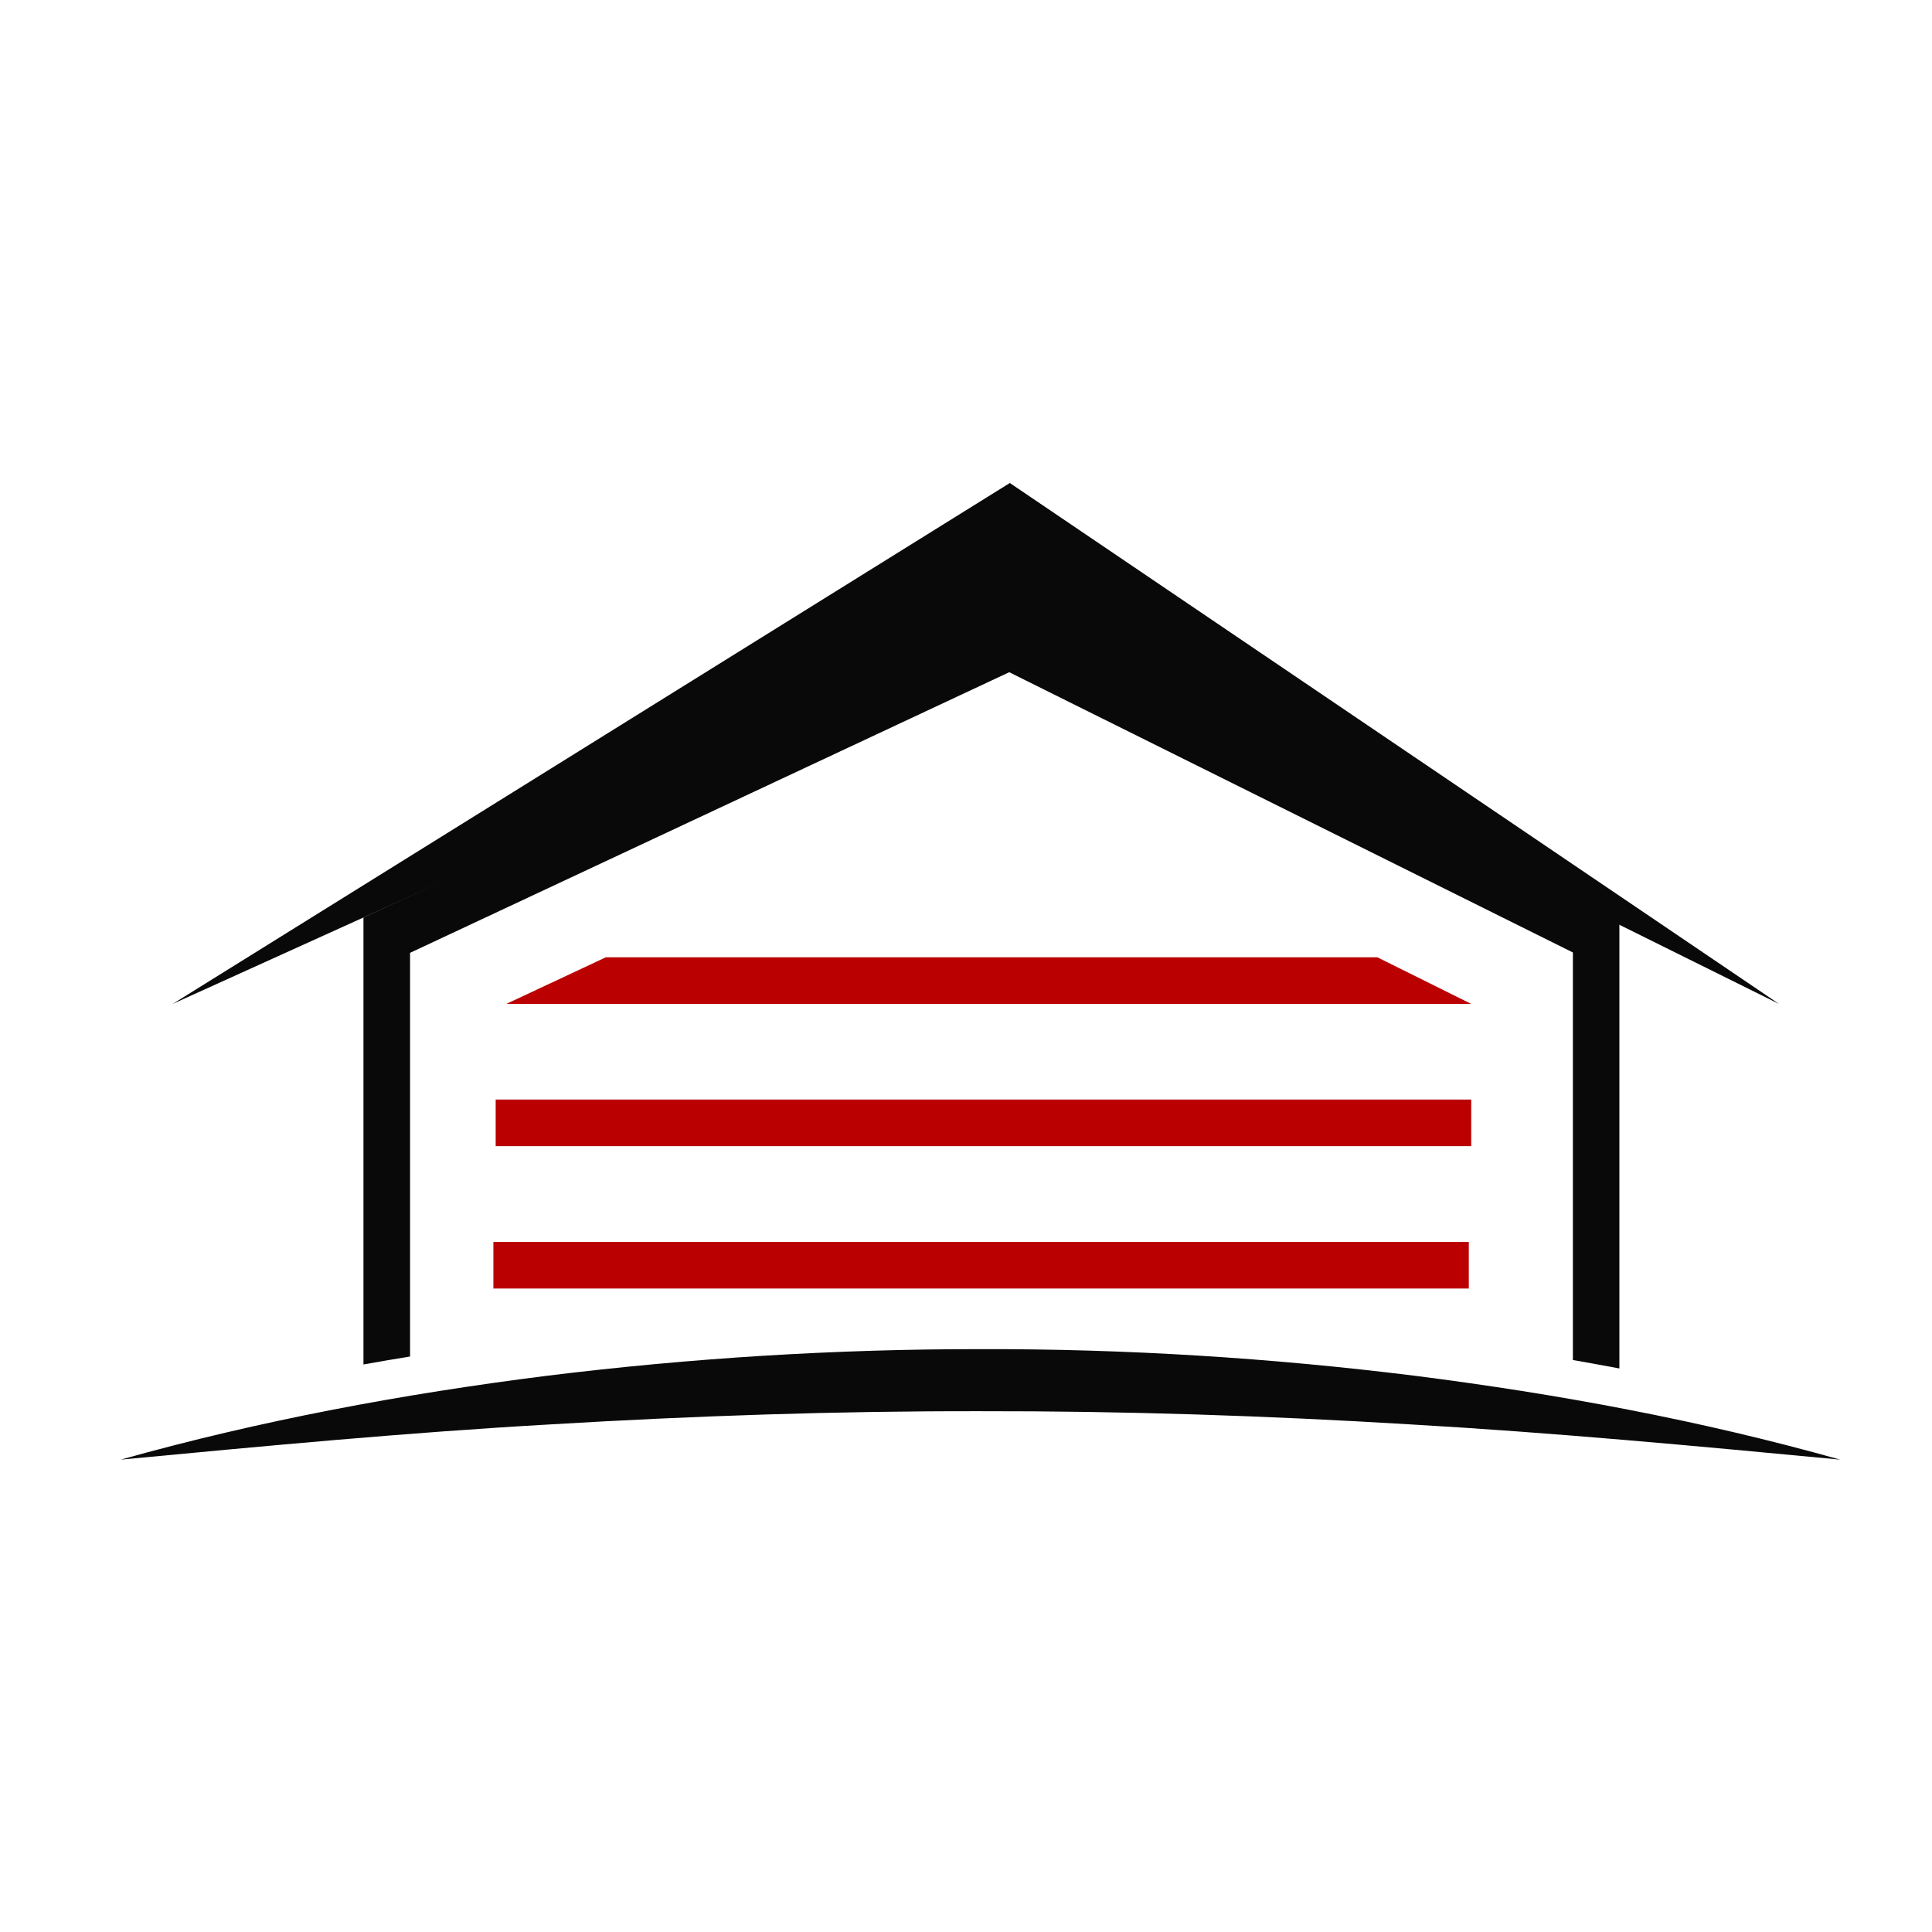
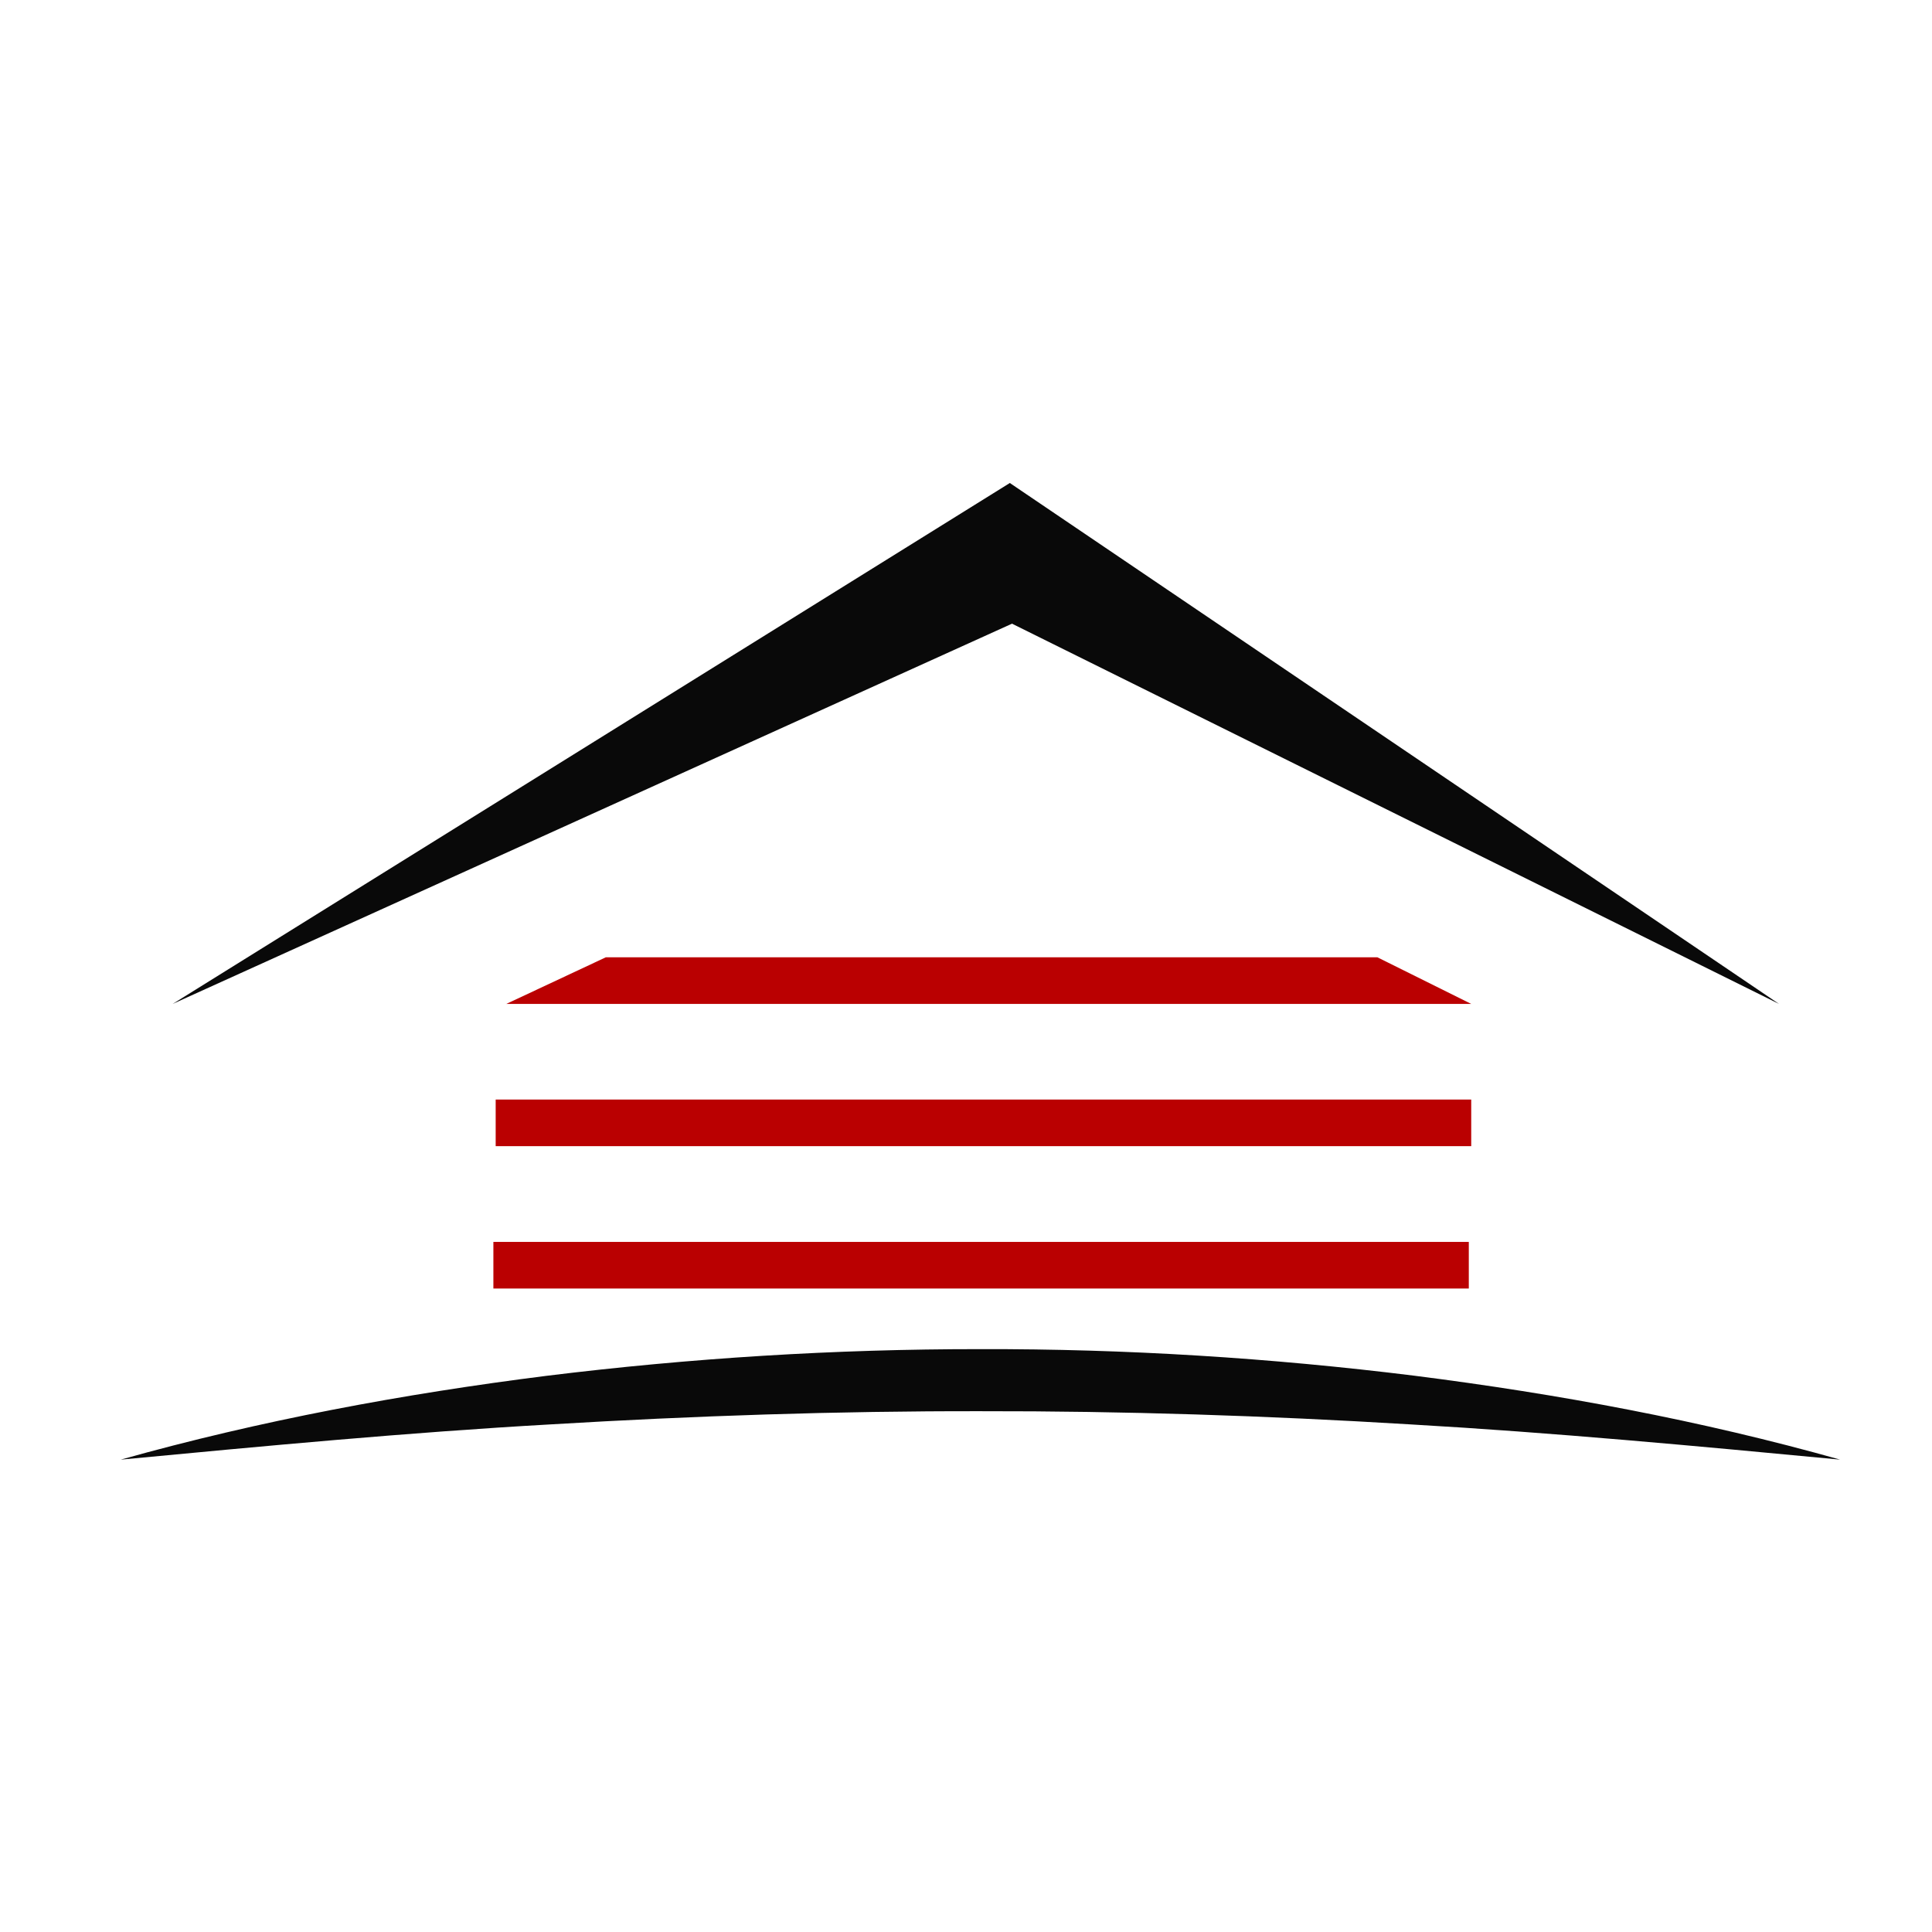
<svg xmlns="http://www.w3.org/2000/svg" width="16" height="16" viewBox="0 0 16 16" fill="none">
  <rect width="16" height="16" fill="white" />
  <path d="M1.43 8.314L8.381 5.165L14.733 8.314L8.363 4L1.43 8.314Z" fill="#090909" />
-   <path d="M13.411 7.648V11.333C13.284 11.309 13.155 11.286 13.026 11.263V7.888L8.358 5.567L3.396 7.891V11.234C3.266 11.255 3.137 11.277 3.01 11.3V7.598L8.363 5.139L13.411 7.648Z" fill="#090909" />
  <path d="M12.184 8.314H4.193L5.017 7.928H11.407L12.184 8.314Z" fill="#BA0001" />
  <path d="M12.184 9.106H4.105V9.492H12.184V9.106Z" fill="#BA0001" />
  <path d="M12.164 10.285H4.086V10.671H12.164V10.285Z" fill="#BA0001" />
  <path d="M1 12.088C2.154 11.764 3.336 11.544 4.526 11.394C5.717 11.247 6.918 11.172 8.12 11.173C9.321 11.17 10.522 11.245 11.713 11.393C12.904 11.544 14.086 11.763 15.239 12.088C14.047 11.975 12.862 11.864 11.676 11.796C10.491 11.724 9.305 11.685 8.12 11.687C6.934 11.685 5.749 11.725 4.563 11.796C3.377 11.863 2.193 11.975 1 12.088Z" fill="#090909" />
</svg>